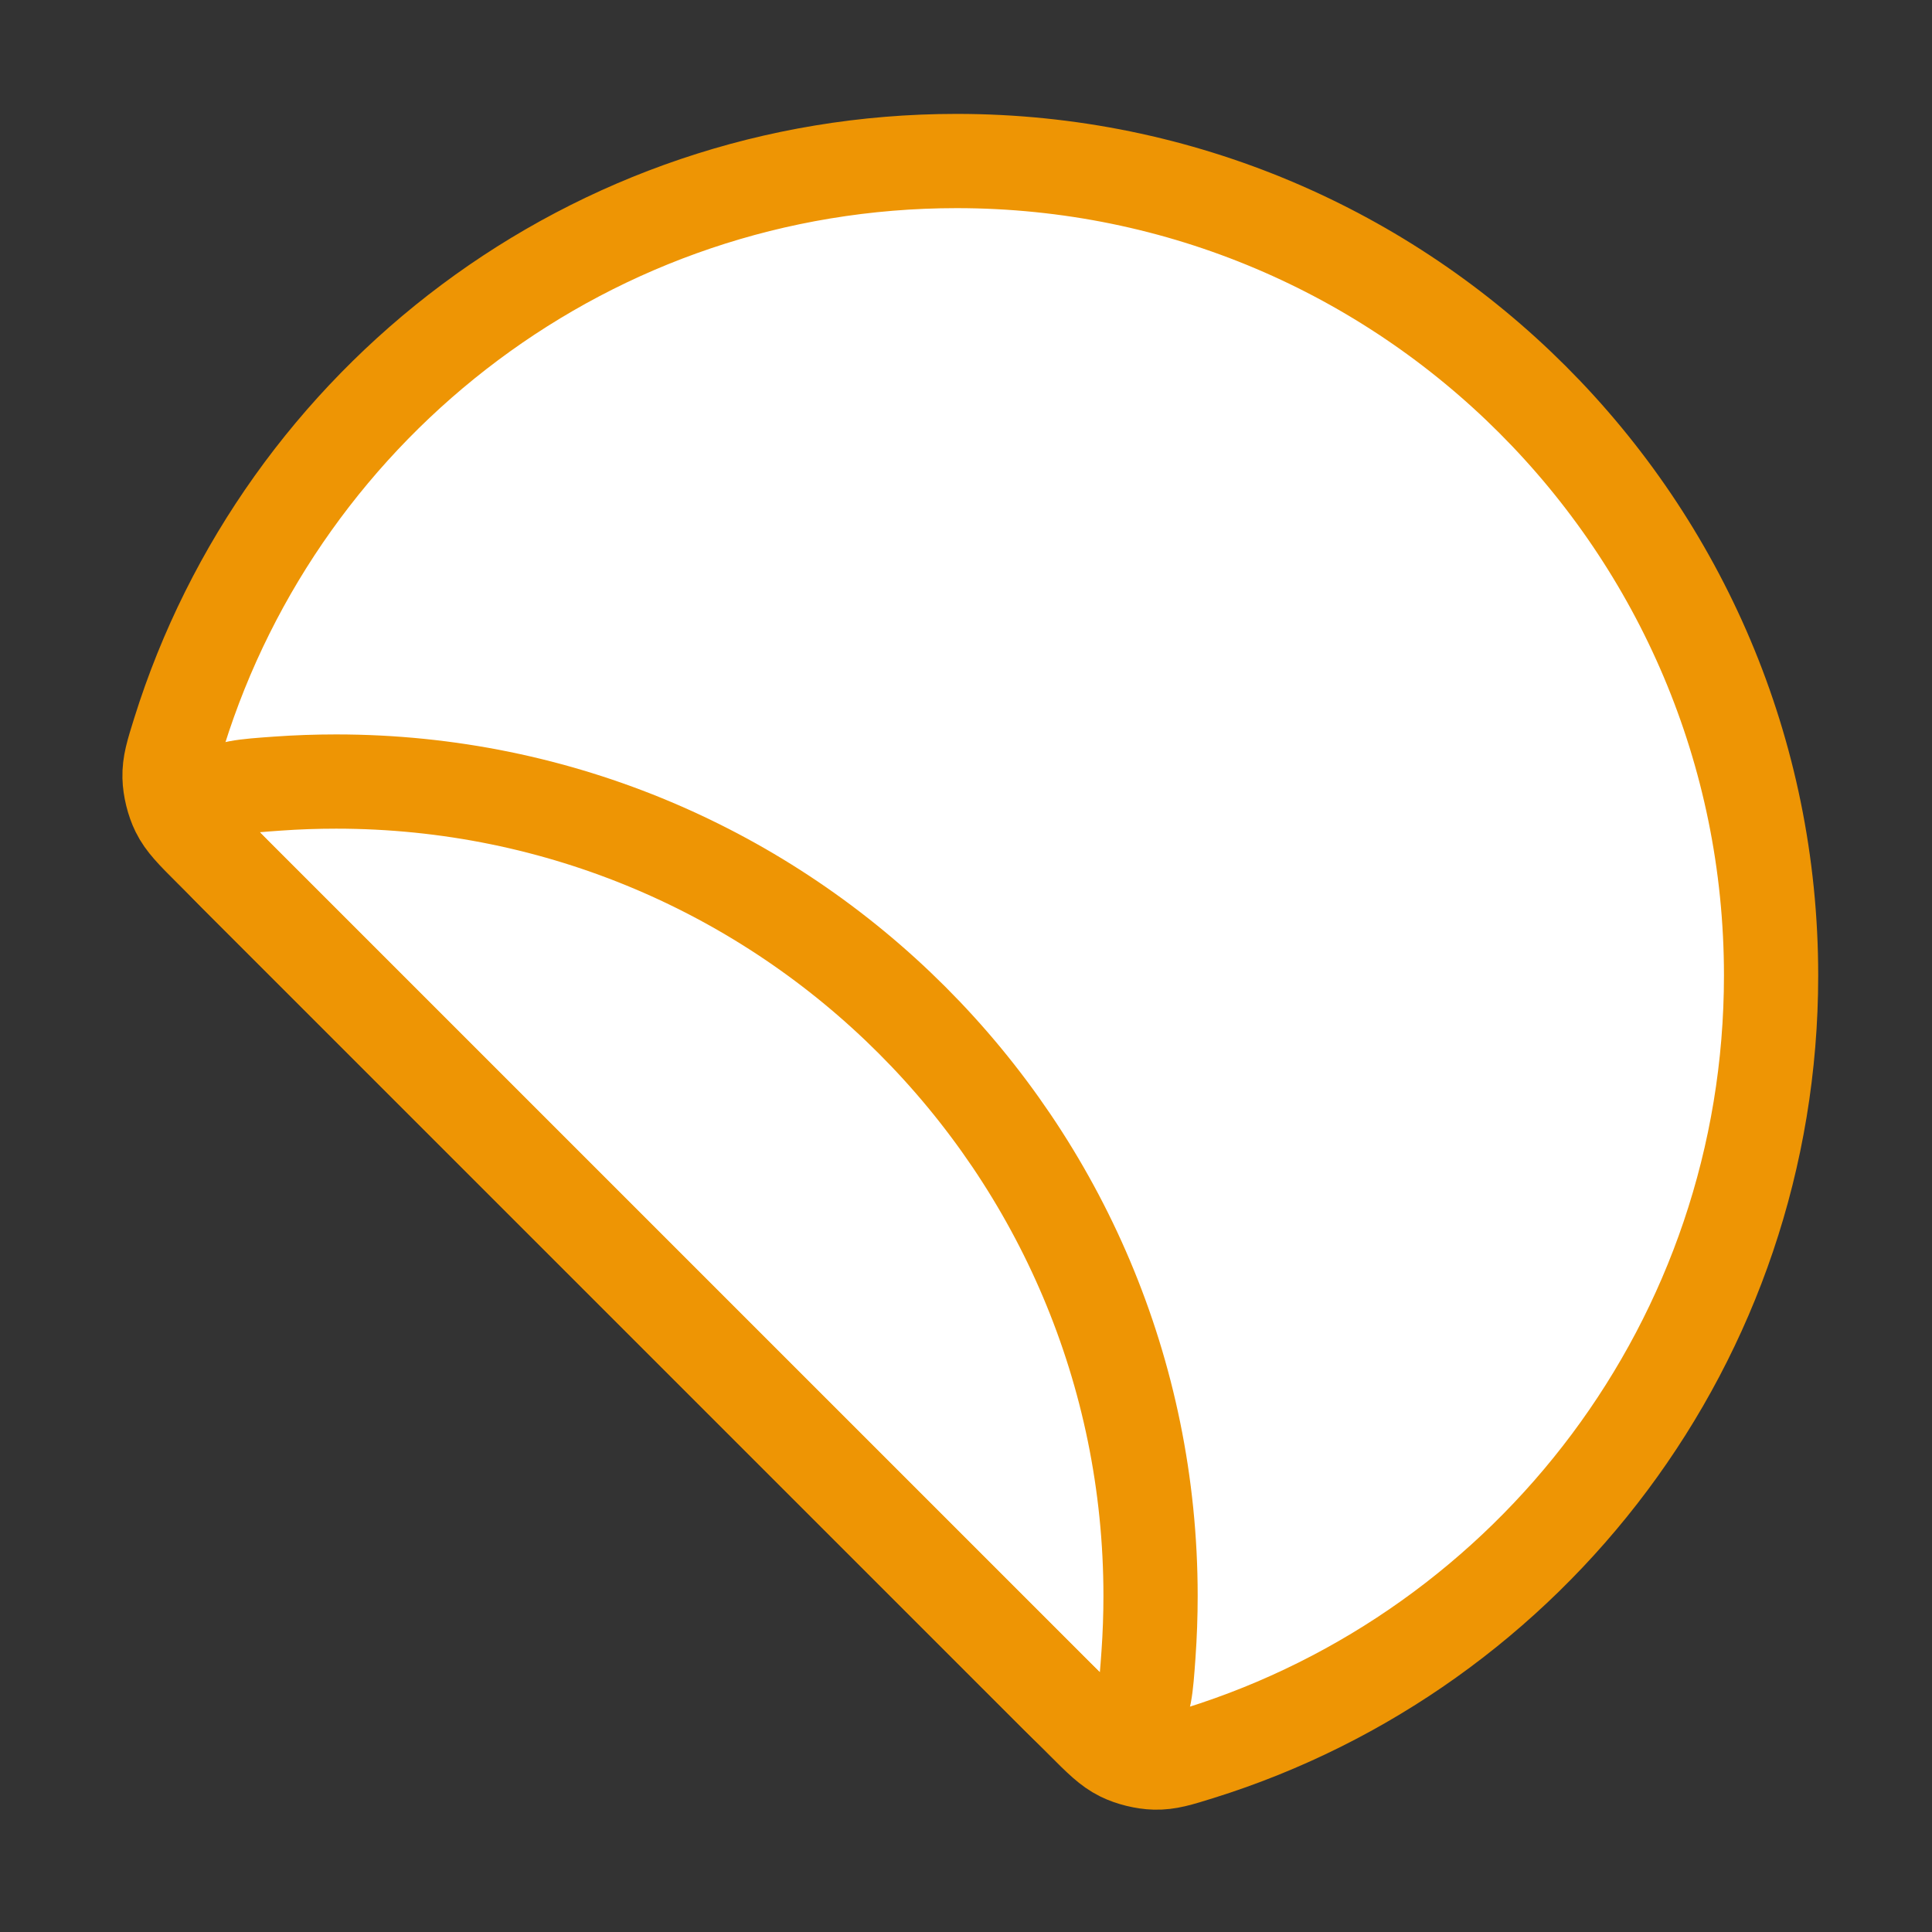
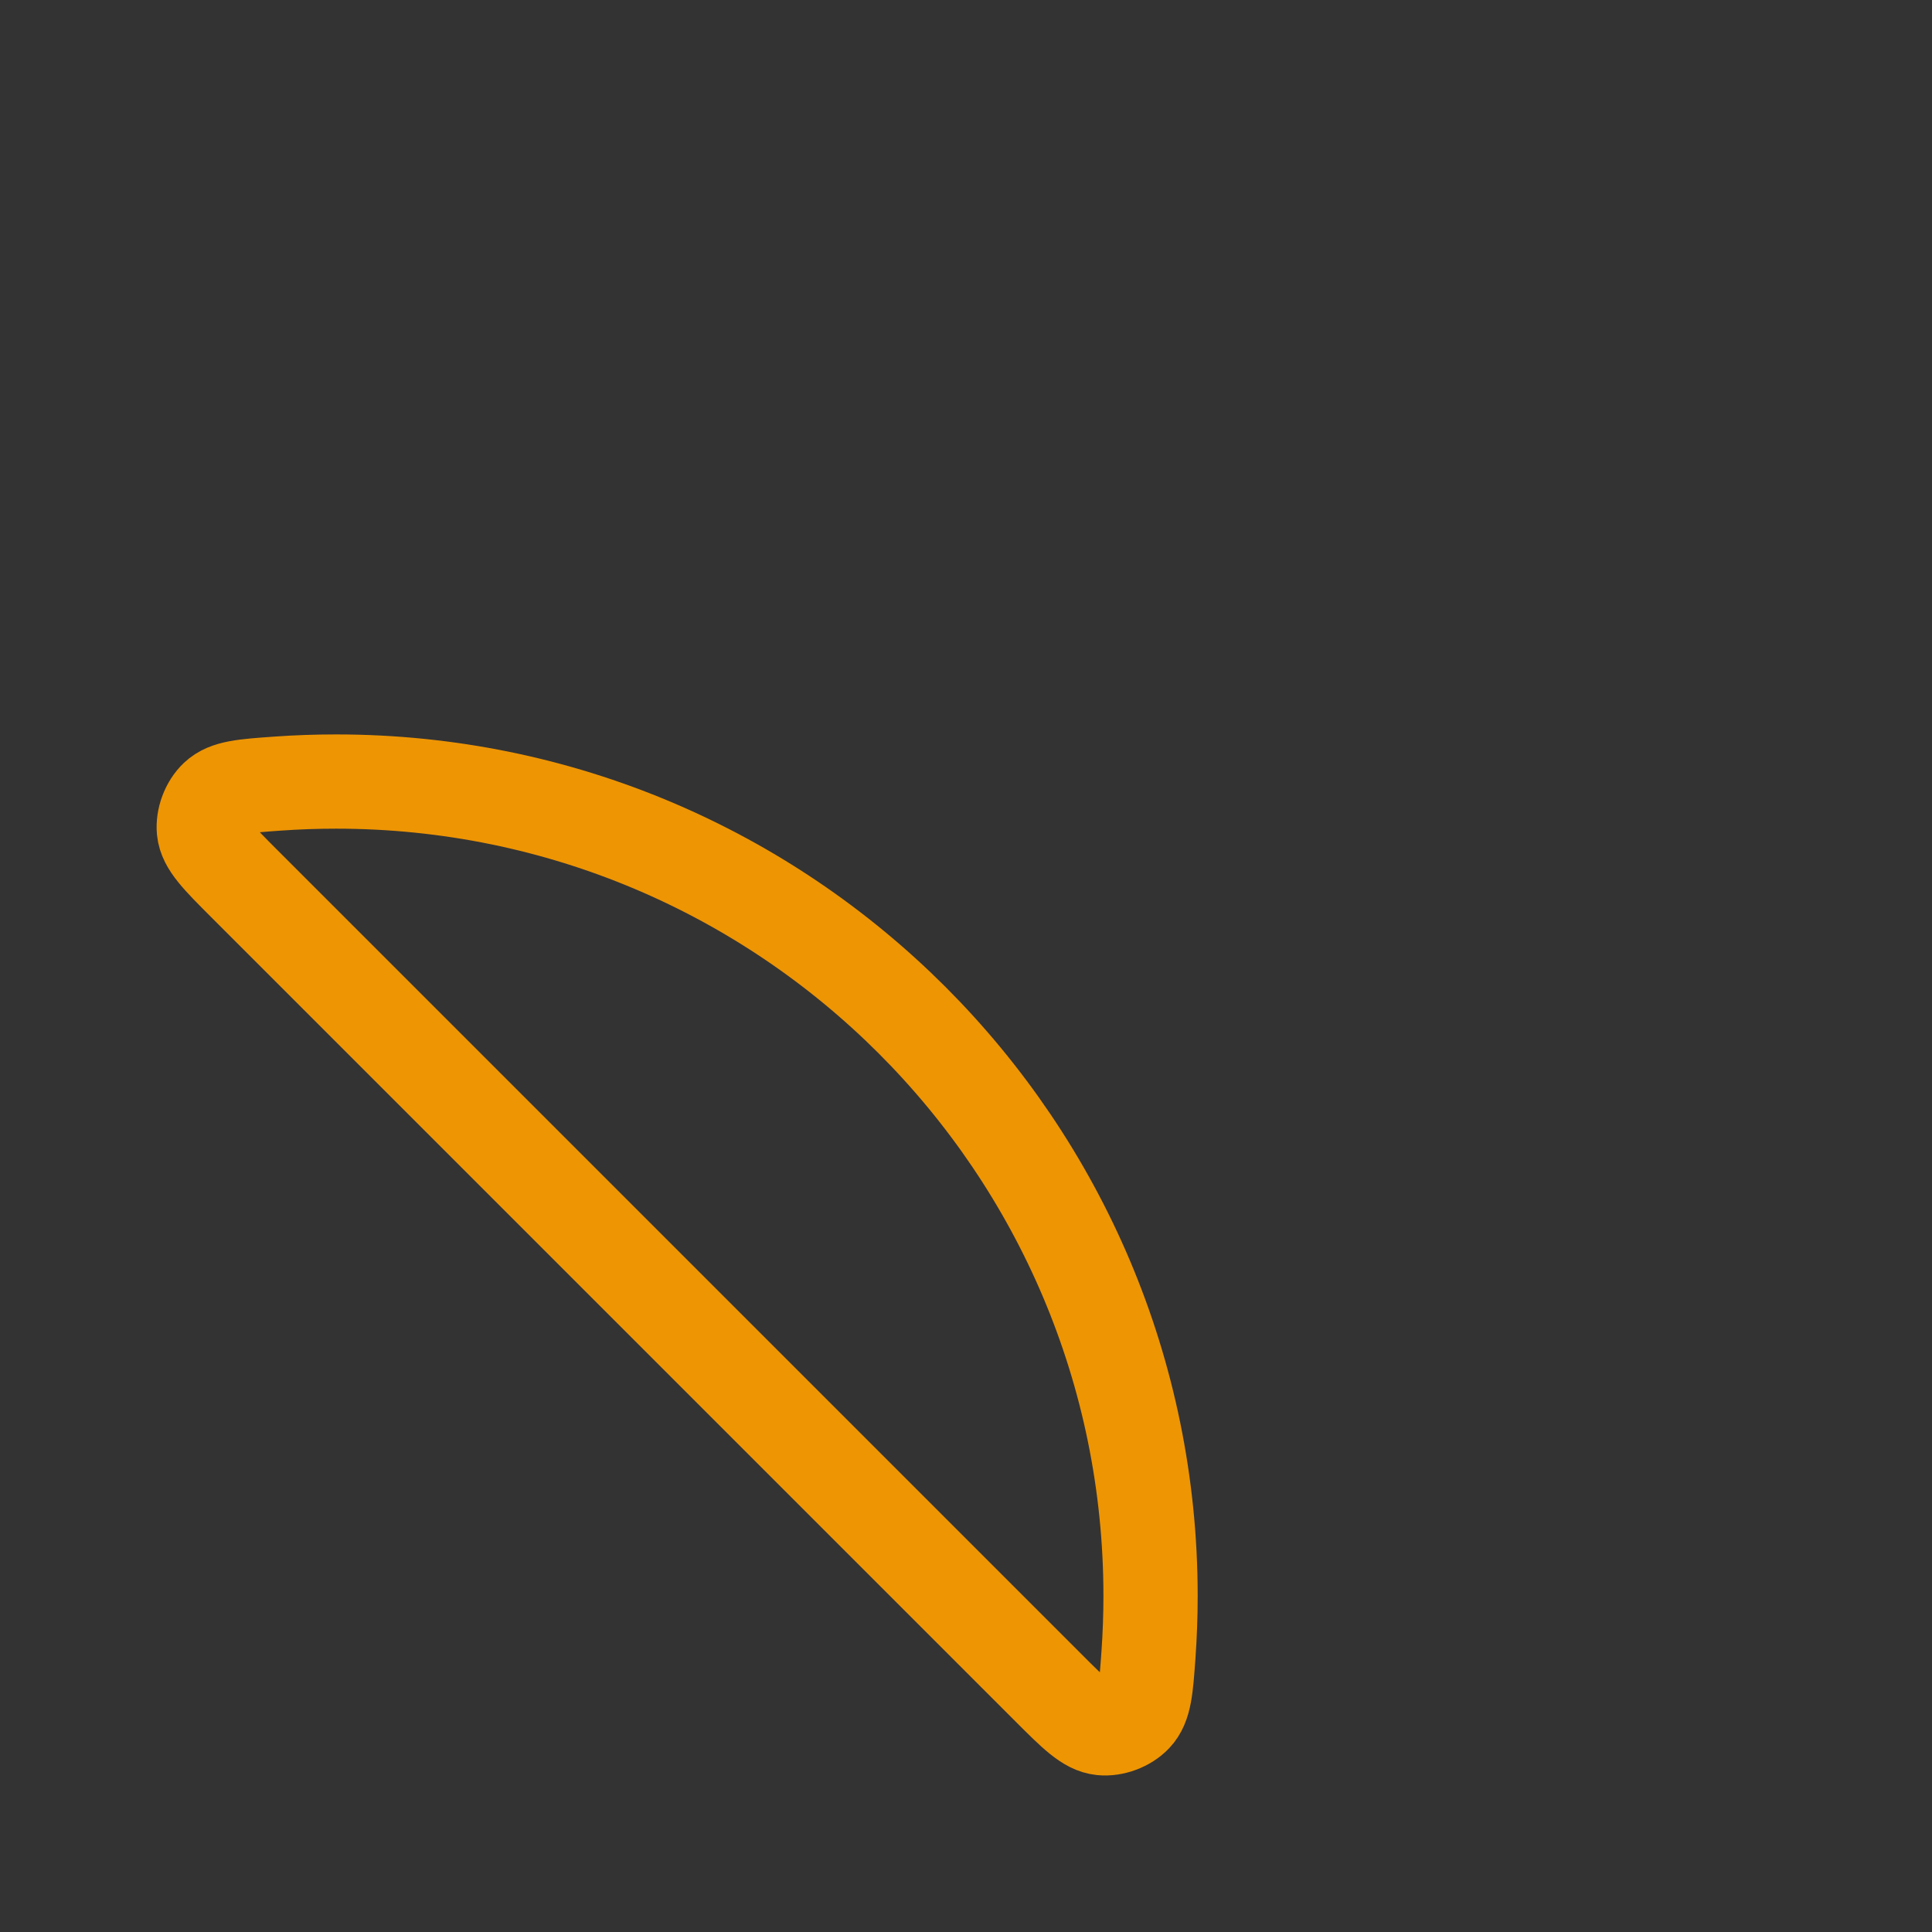
<svg xmlns="http://www.w3.org/2000/svg" width="82" height="82" viewBox="0 0 82 82" fill="none">
  <rect x="0" y="0" width="82" height="82" fill="#333333" stroke="none" />
  <g id="sticker-circle">
    <g id="Icon">
-       <path d="M75.17 41.401C75.17 22.31 59.694 6.834 40.603 6.834C25.109 6.834 11.995 17.029 7.605 31.077C7.324 31.977 7.183 32.426 7.196 32.989C7.207 33.447 7.346 34.012 7.549 34.422C7.798 34.927 8.183 35.312 8.953 36.081L45.925 73.051C46.694 73.821 47.079 74.206 47.584 74.455C47.994 74.658 48.559 74.797 49.017 74.808C49.58 74.821 50.029 74.68 50.929 74.399C64.976 70.008 75.17 56.895 75.17 41.401Z" fill="white" />
-       <path d="M11.778 33.259C12.6 33.2 13.43 33.171 14.266 33.171C33.357 33.171 48.833 48.647 48.833 67.737C48.833 68.574 48.803 69.404 48.745 70.225C48.643 71.661 48.592 72.379 48.173 72.822C47.833 73.182 47.253 73.399 46.761 73.35C46.154 73.289 45.602 72.737 44.499 71.634L10.37 37.505C9.267 36.401 8.715 35.85 8.654 35.243C8.605 34.75 8.821 34.17 9.181 33.831C9.625 33.412 10.342 33.361 11.778 33.259Z" fill="white" />
-       <path d="M75.17 41.401C75.17 22.31 59.694 6.834 40.603 6.834C25.109 6.834 11.995 17.029 7.605 31.077C7.324 31.977 7.183 32.426 7.196 32.989C7.207 33.447 7.346 34.012 7.549 34.422C7.798 34.927 8.183 35.312 8.953 36.081L45.925 73.051C46.694 73.821 47.079 74.206 47.584 74.455C47.994 74.658 48.559 74.797 49.017 74.808C49.58 74.821 50.029 74.68 50.929 74.399C64.976 70.008 75.17 56.895 75.17 41.401Z" stroke="#EE9504" stroke-width="4" stroke-linecap="round" stroke-linejoin="round" />
      <path d="M11.778 33.259C12.6 33.2 13.43 33.171 14.266 33.171C33.357 33.171 48.833 48.647 48.833 67.737C48.833 68.574 48.803 69.404 48.745 70.225C48.643 71.661 48.592 72.379 48.173 72.822C47.833 73.182 47.253 73.399 46.761 73.35C46.154 73.289 45.602 72.737 44.499 71.634L10.37 37.505C9.267 36.401 8.715 35.85 8.654 35.243C8.605 34.75 8.821 34.17 9.181 33.831C9.625 33.412 10.342 33.361 11.778 33.259Z" stroke="#EE9504" stroke-width="4" stroke-linecap="round" stroke-linejoin="round" />
    </g>
  </g>
</svg>